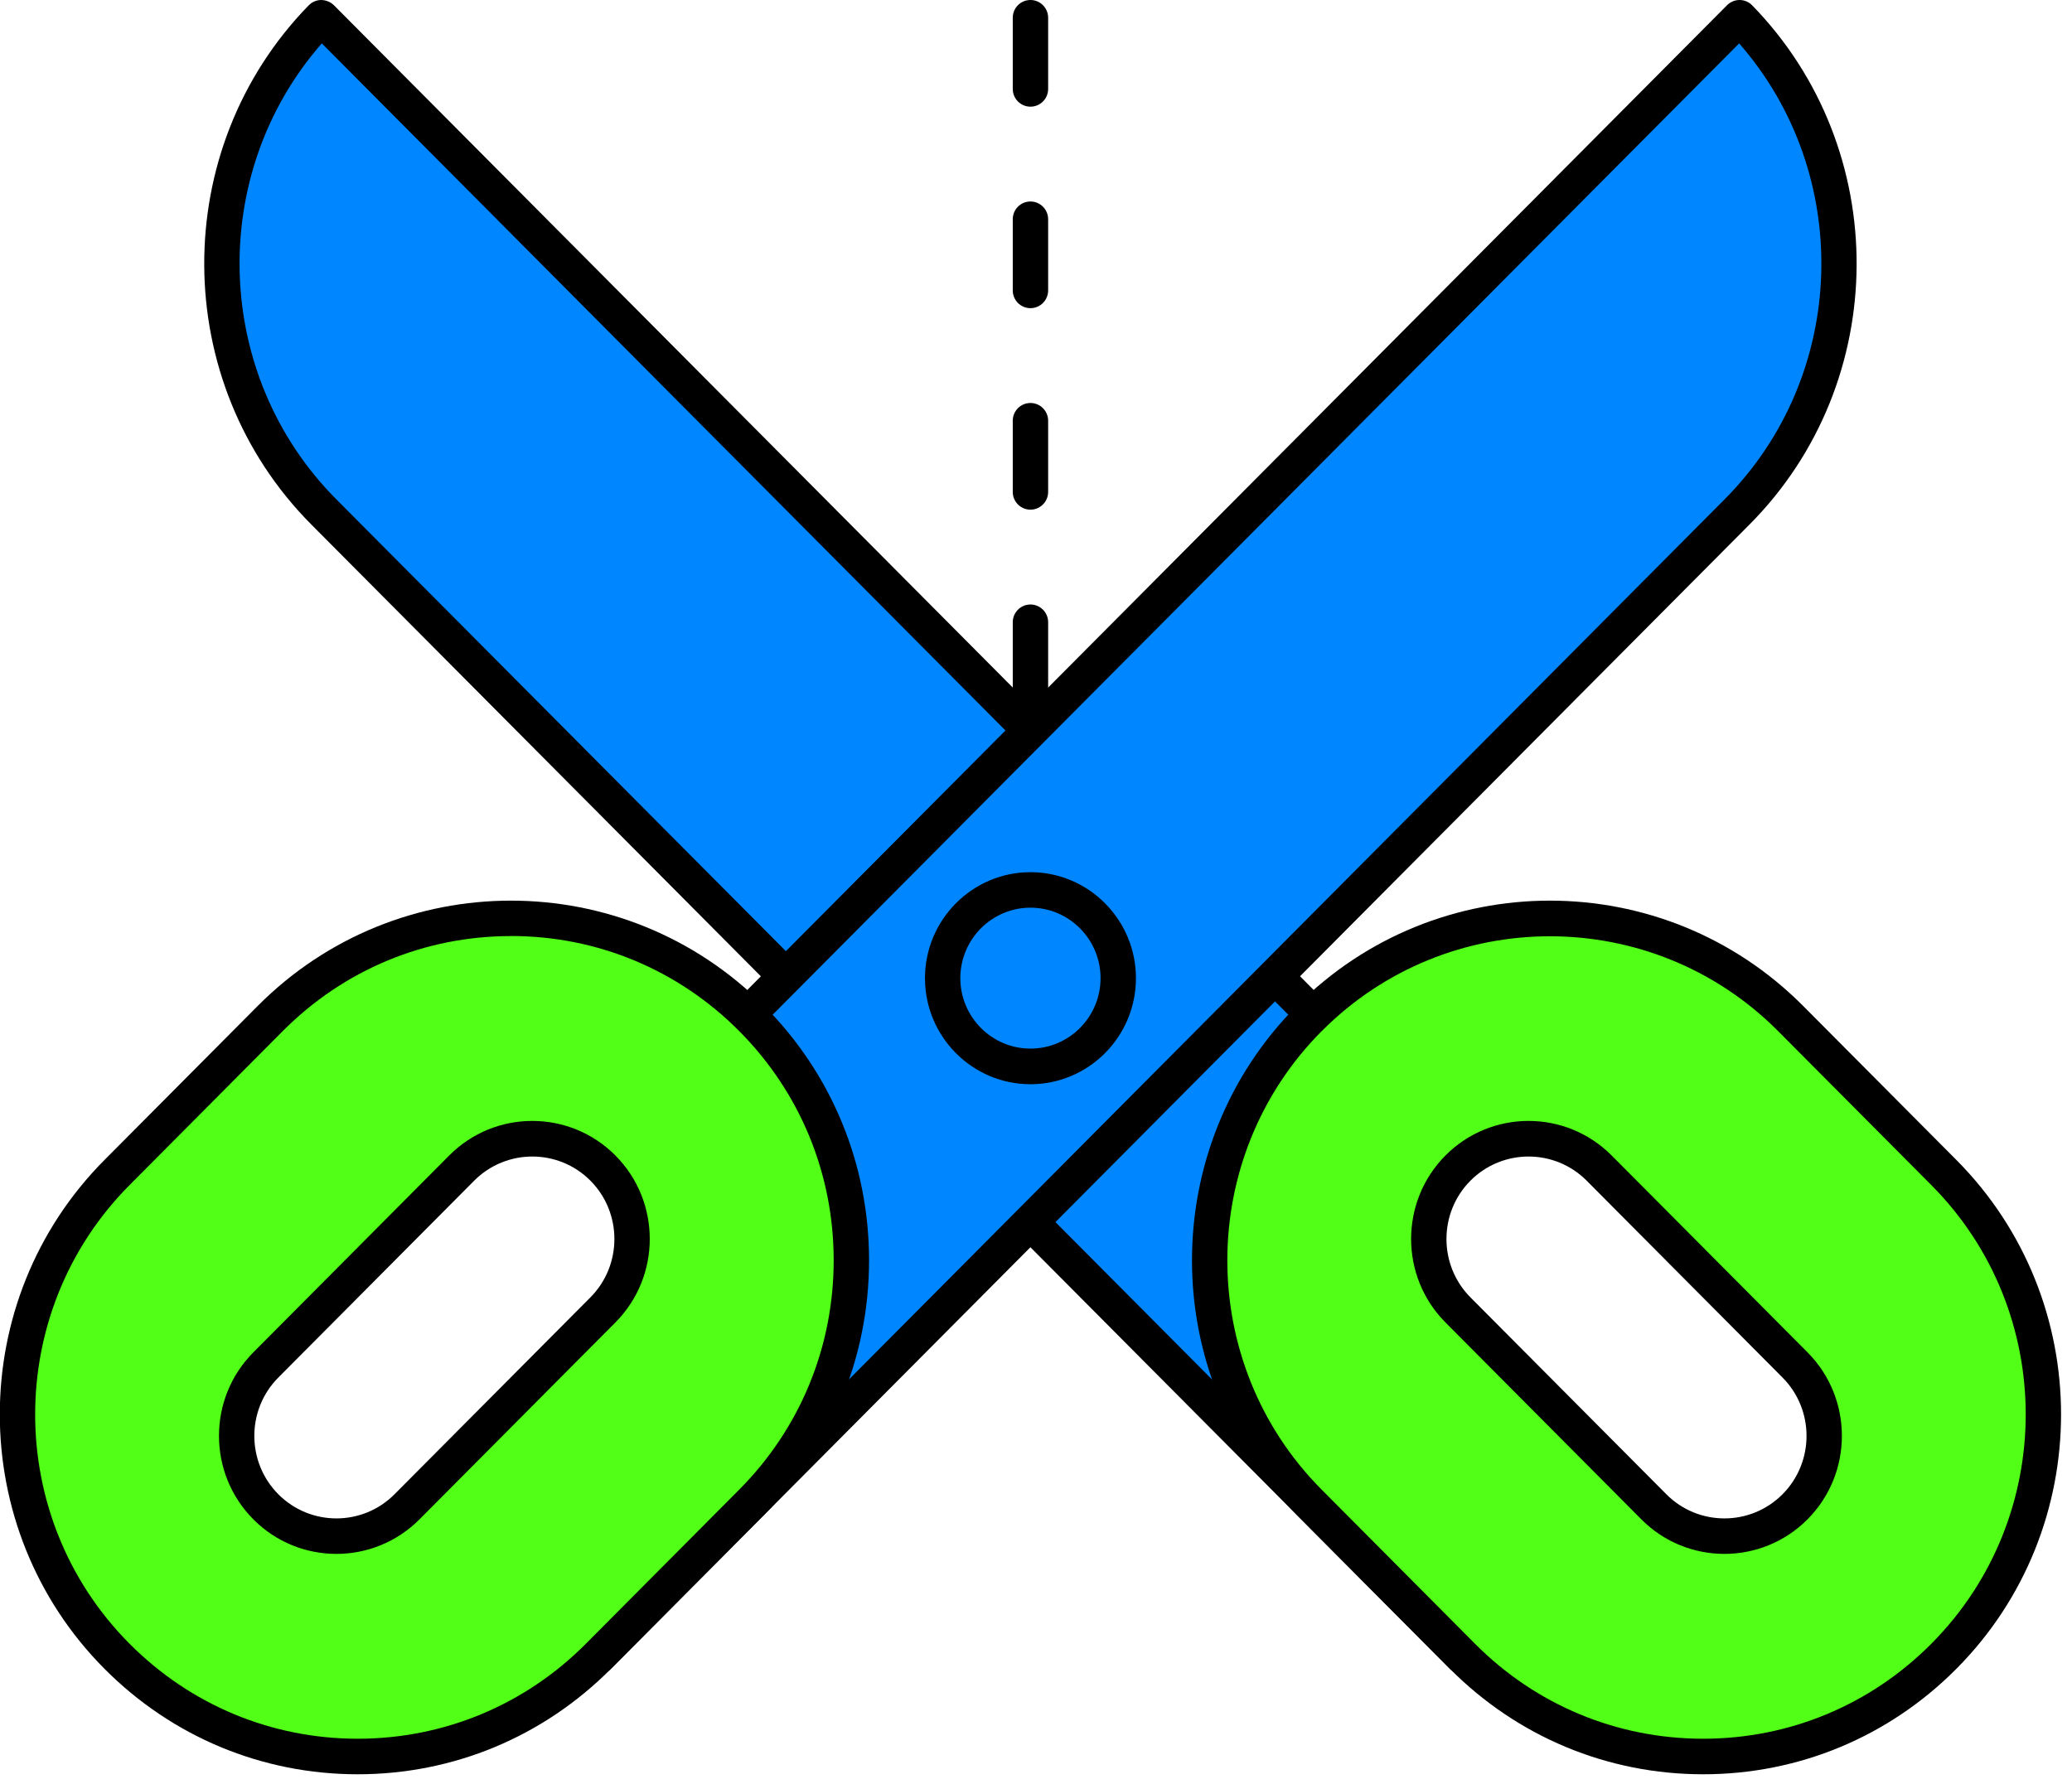
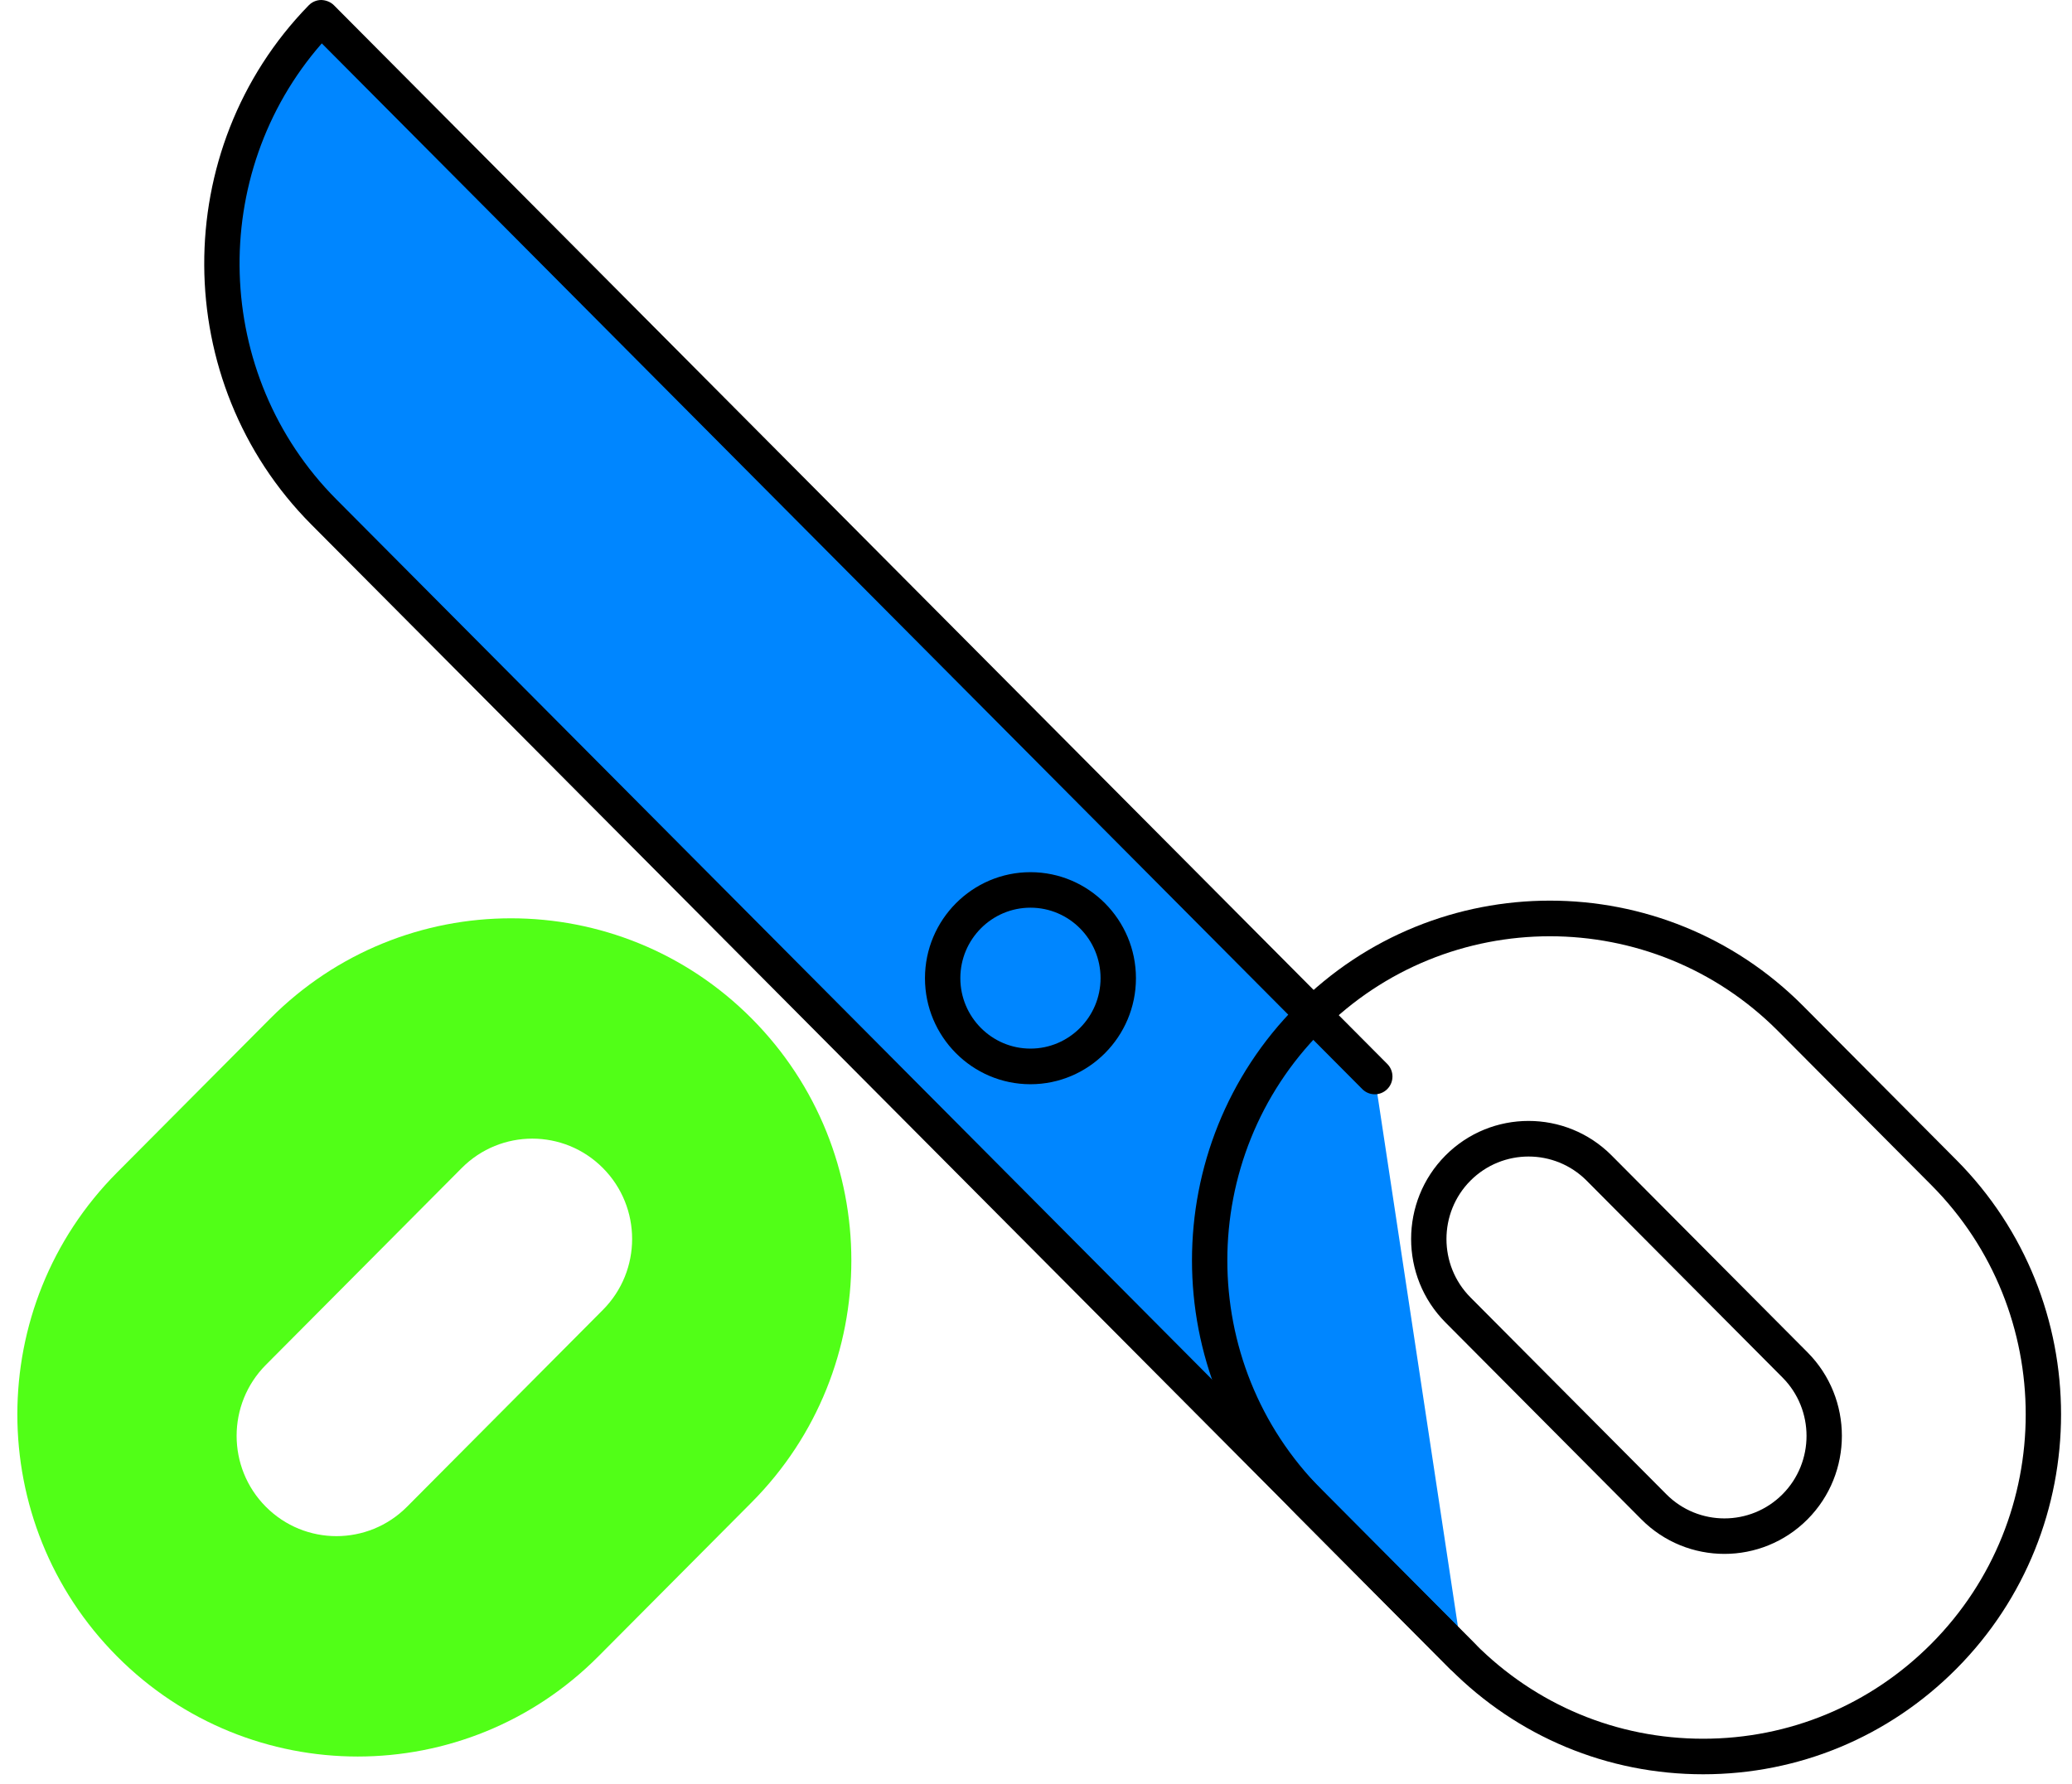
<svg xmlns="http://www.w3.org/2000/svg" width="101" height="87" viewBox="0 0 101 87" fill="none">
  <g clip-path="url(#clip0_288_10688)">
    <path d="M67.01 52.487L15.662 0.867C9.123 7.57 9.178 18.316 15.78 24.956L71.287 80.757" fill="#0086FF" />
    <path d="M71.288 81.624C71.067 81.624 70.845 81.54 70.679 81.37L15.171 25.569C8.265 18.625 8.21 7.273 15.048 0.26C15.209 0.095 15.43 0 15.66 0C15.881 0.006 16.111 0.09 16.275 0.254L67.623 51.874C67.96 52.212 67.96 52.761 67.623 53.1C67.287 53.438 66.741 53.438 66.405 53.1L15.686 2.115C10.11 8.483 10.357 18.276 16.393 24.344L71.9 80.145C72.236 80.483 72.236 81.032 71.9 81.37C71.731 81.54 71.512 81.624 71.291 81.624H71.288Z" fill="black" />
-     <path d="M63.818 49.659C57.339 56.171 57.339 66.732 63.818 73.248L71.288 80.758C77.767 87.271 88.272 87.271 94.753 80.758C101.232 74.245 101.232 63.684 94.753 57.168L87.283 49.659C80.805 43.146 70.299 43.146 63.818 49.659ZM87.499 73.465C85.599 75.375 82.518 75.375 80.618 73.465L71.07 63.866C69.17 61.956 69.17 58.859 71.07 56.949C72.969 55.039 76.051 55.039 77.951 56.949L87.499 66.547C89.399 68.457 89.399 71.555 87.499 73.465Z" fill="#51FF17" />
    <path d="M83.02 86.507C78.358 86.507 73.975 84.681 70.678 81.367L63.208 73.858C56.402 67.015 56.402 55.885 63.208 49.043C70.014 42.201 81.086 42.201 87.892 49.043L95.362 56.553C102.168 63.395 102.168 74.525 95.362 81.367C92.066 84.681 87.682 86.507 83.02 86.507ZM64.427 50.271C58.293 56.437 58.293 66.469 64.427 72.632L71.897 80.142C74.869 83.13 78.818 84.774 83.02 84.774C87.222 84.774 91.172 83.13 94.144 80.142C100.277 73.976 100.277 63.944 94.144 57.781L86.673 50.271C80.54 44.108 70.561 44.108 64.43 50.271H64.427ZM84.058 75.762C82.592 75.762 81.123 75.201 80.008 74.077L70.46 64.478C68.227 62.233 68.227 58.581 70.46 56.336C72.693 54.091 76.326 54.091 78.559 56.336L88.108 65.935C90.341 68.18 90.341 71.832 88.108 74.077C86.993 75.198 85.524 75.762 84.058 75.762ZM74.51 56.388C73.484 56.388 72.46 56.781 71.678 57.564C70.118 59.133 70.118 61.687 71.678 63.256L81.227 72.855C82.787 74.424 85.328 74.424 86.889 72.855C88.45 71.286 88.45 68.732 86.889 67.163L77.341 57.564C76.562 56.781 75.536 56.388 74.51 56.388Z" fill="black" />
-     <path d="M29.168 80.757L84.675 24.956C91.277 18.319 91.332 7.57 84.793 0.867L33.448 52.487" fill="#0086FF" />
-     <path d="M29.17 81.624C28.949 81.624 28.727 81.54 28.561 81.37C28.224 81.032 28.224 80.483 28.561 80.145L84.068 24.344C90.104 18.276 90.351 8.486 84.775 2.115L34.056 53.1C33.72 53.438 33.174 53.438 32.838 53.1C32.501 52.761 32.501 52.212 32.838 51.874L84.186 0.254C84.347 0.092 84.568 0 84.795 0L84.798 0C85.028 0 85.249 0.095 85.41 0.26C92.248 7.273 92.191 18.625 85.284 25.569L29.777 81.37C29.607 81.54 29.389 81.624 29.167 81.624H29.17Z" fill="black" />
    <path d="M13.175 49.658L5.705 57.168C-0.774 63.681 -0.774 74.242 5.705 80.757C12.183 87.27 22.689 87.27 29.17 80.757L36.64 73.248C43.119 66.735 43.119 56.174 36.64 49.658C30.162 43.145 19.656 43.145 13.175 49.658ZM12.959 66.547L22.507 56.948C24.407 55.038 27.488 55.038 29.388 56.948C31.288 58.858 31.288 61.956 29.388 63.865L19.84 73.464C17.94 75.374 14.859 75.374 12.959 73.464C11.059 71.554 11.059 68.457 12.959 66.547Z" fill="#51FF17" />
-     <path d="M17.437 86.507C12.775 86.507 8.392 84.681 5.095 81.367C-1.711 74.525 -1.711 63.395 5.095 56.553L12.565 49.043C19.371 42.201 30.443 42.201 37.249 49.043C40.546 52.357 42.362 56.763 42.362 61.45C42.362 66.137 40.546 70.543 37.249 73.858L29.779 81.367C26.482 84.681 22.099 86.507 17.437 86.507ZM24.907 45.639C20.705 45.639 16.756 47.283 13.784 50.271L6.314 57.781C0.18 63.947 0.18 73.979 6.314 80.142C9.286 83.13 13.235 84.774 17.437 84.774C21.639 84.774 25.588 83.13 28.56 80.142L36.03 72.632C39.002 69.645 40.638 65.674 40.638 61.45C40.638 57.226 39.002 53.256 36.03 50.268C33.058 47.28 29.109 45.636 24.907 45.636V45.639ZM16.399 75.762C14.933 75.762 13.465 75.201 12.35 74.077C10.116 71.832 10.116 68.18 12.35 65.935L21.898 56.336C24.131 54.091 27.764 54.091 29.997 56.336C32.231 58.581 32.231 62.233 29.997 64.478L20.449 74.077C19.334 75.198 17.865 75.762 16.399 75.762ZM25.948 56.388C24.921 56.388 23.898 56.781 23.116 57.564L13.568 67.163C12.007 68.732 12.007 71.286 13.568 72.855C15.129 74.424 17.67 74.424 19.23 72.855L28.779 63.256C30.339 61.687 30.339 59.133 28.779 57.564C28 56.781 26.974 56.388 25.948 56.388Z" fill="black" />
    <path d="M50.229 51.996C52.593 51.996 54.509 50.07 54.509 47.694C54.509 45.317 52.593 43.391 50.229 43.391C47.865 43.391 45.949 45.317 45.949 47.694C45.949 50.07 47.865 51.996 50.229 51.996Z" fill="#0086FF" />
    <path d="M50.23 52.863C47.393 52.863 45.088 50.543 45.088 47.694C45.088 44.845 47.396 42.524 50.23 42.524C53.064 42.524 55.372 44.845 55.372 47.694C55.372 50.543 53.064 52.863 50.23 52.863ZM50.23 44.255C48.344 44.255 46.812 45.798 46.812 47.691C46.812 49.583 48.344 51.126 50.23 51.126C52.115 51.126 53.647 49.583 53.647 47.691C53.647 45.798 52.115 44.255 50.23 44.255Z" fill="black" />
-     <path d="M50.23 34.673C49.752 34.673 49.367 34.286 49.367 33.807V30.339C49.367 29.86 49.752 29.473 50.23 29.473C50.707 29.473 51.092 29.86 51.092 30.339V33.807C51.092 34.286 50.707 34.673 50.23 34.673ZM50.23 24.849C49.752 24.849 49.367 24.462 49.367 23.983V20.515C49.367 20.035 49.752 19.648 50.23 19.648C50.707 19.648 51.092 20.035 51.092 20.515V23.983C51.092 24.462 50.707 24.849 50.23 24.849ZM50.23 15.025C49.752 15.025 49.367 14.638 49.367 14.158V10.691C49.367 10.211 49.752 9.824 50.23 9.824C50.707 9.824 51.092 10.211 51.092 10.691V14.158C51.092 14.638 50.707 15.025 50.23 15.025ZM50.23 5.201C49.752 5.201 49.367 4.814 49.367 4.334V0.867C49.367 0.387 49.752 0 50.23 0C50.707 0 51.092 0.387 51.092 0.867V4.334C51.092 4.814 50.707 5.201 50.23 5.201Z" fill="black" />
  </g>
  <defs>
    <clipPath id="clip0_288_10688">
      <rect width="100.478" height="86.507" fill="white" transform="translate(-0.01)" />
    </clipPath>
  </defs>
</svg>